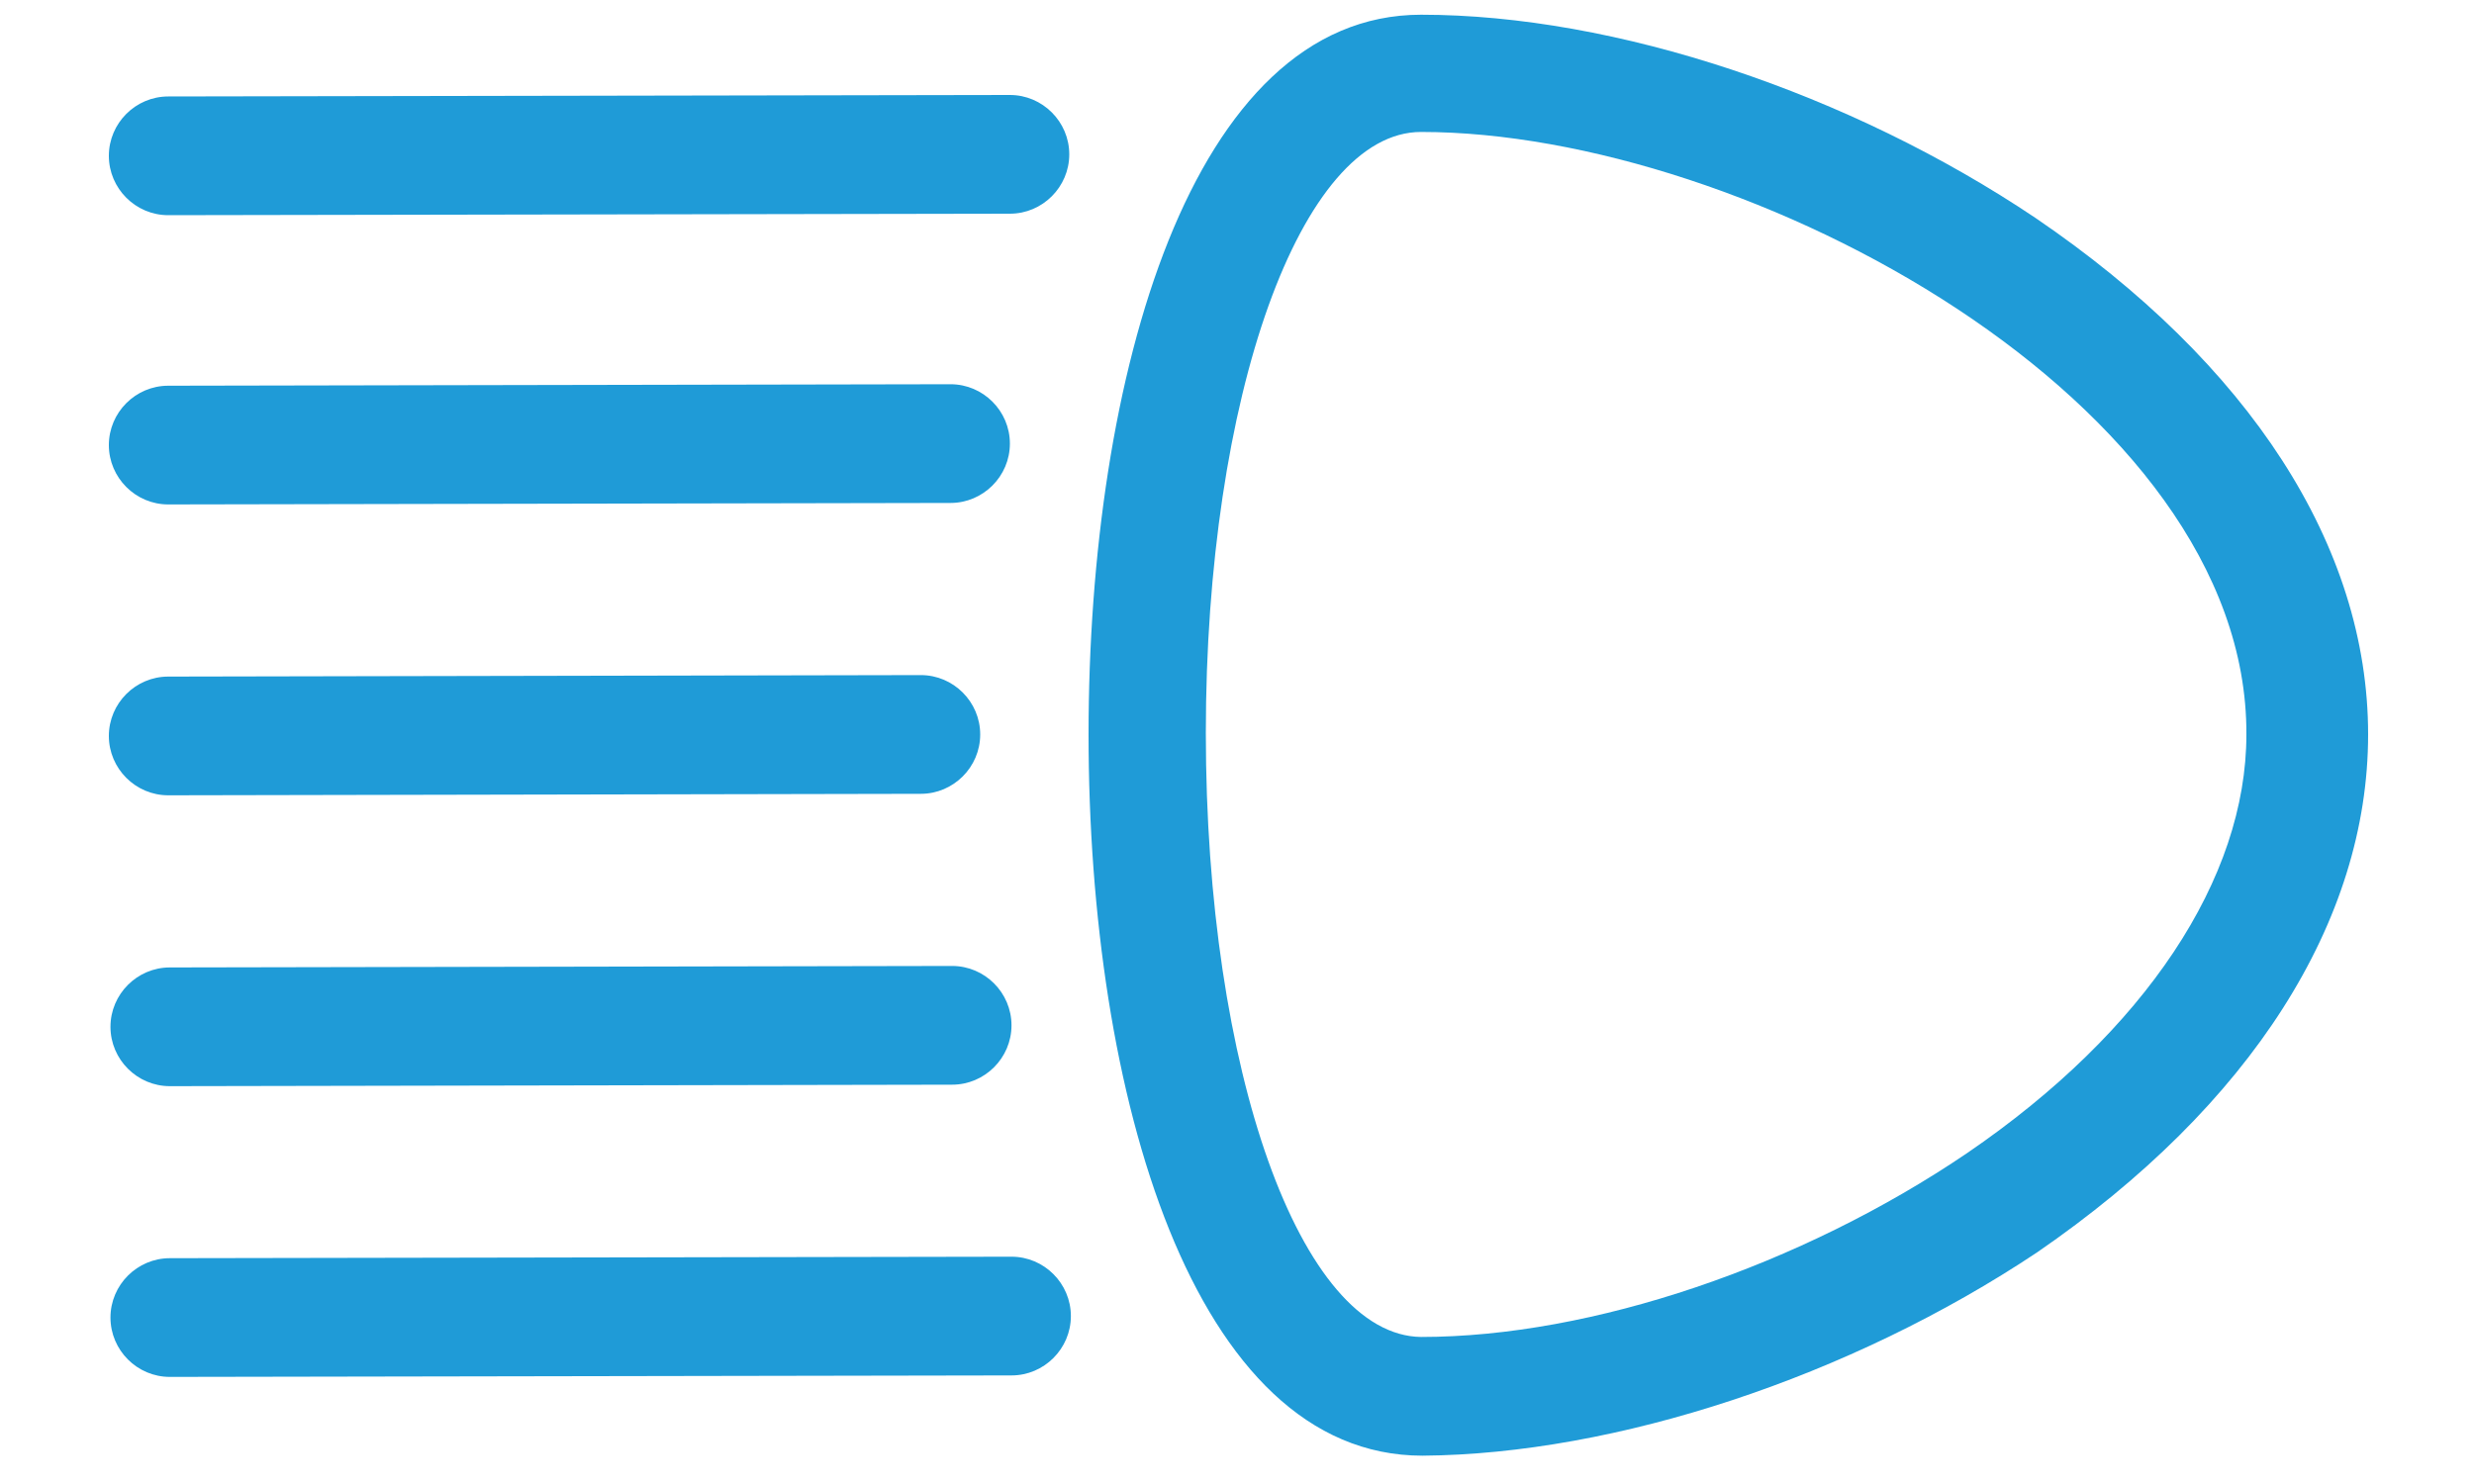
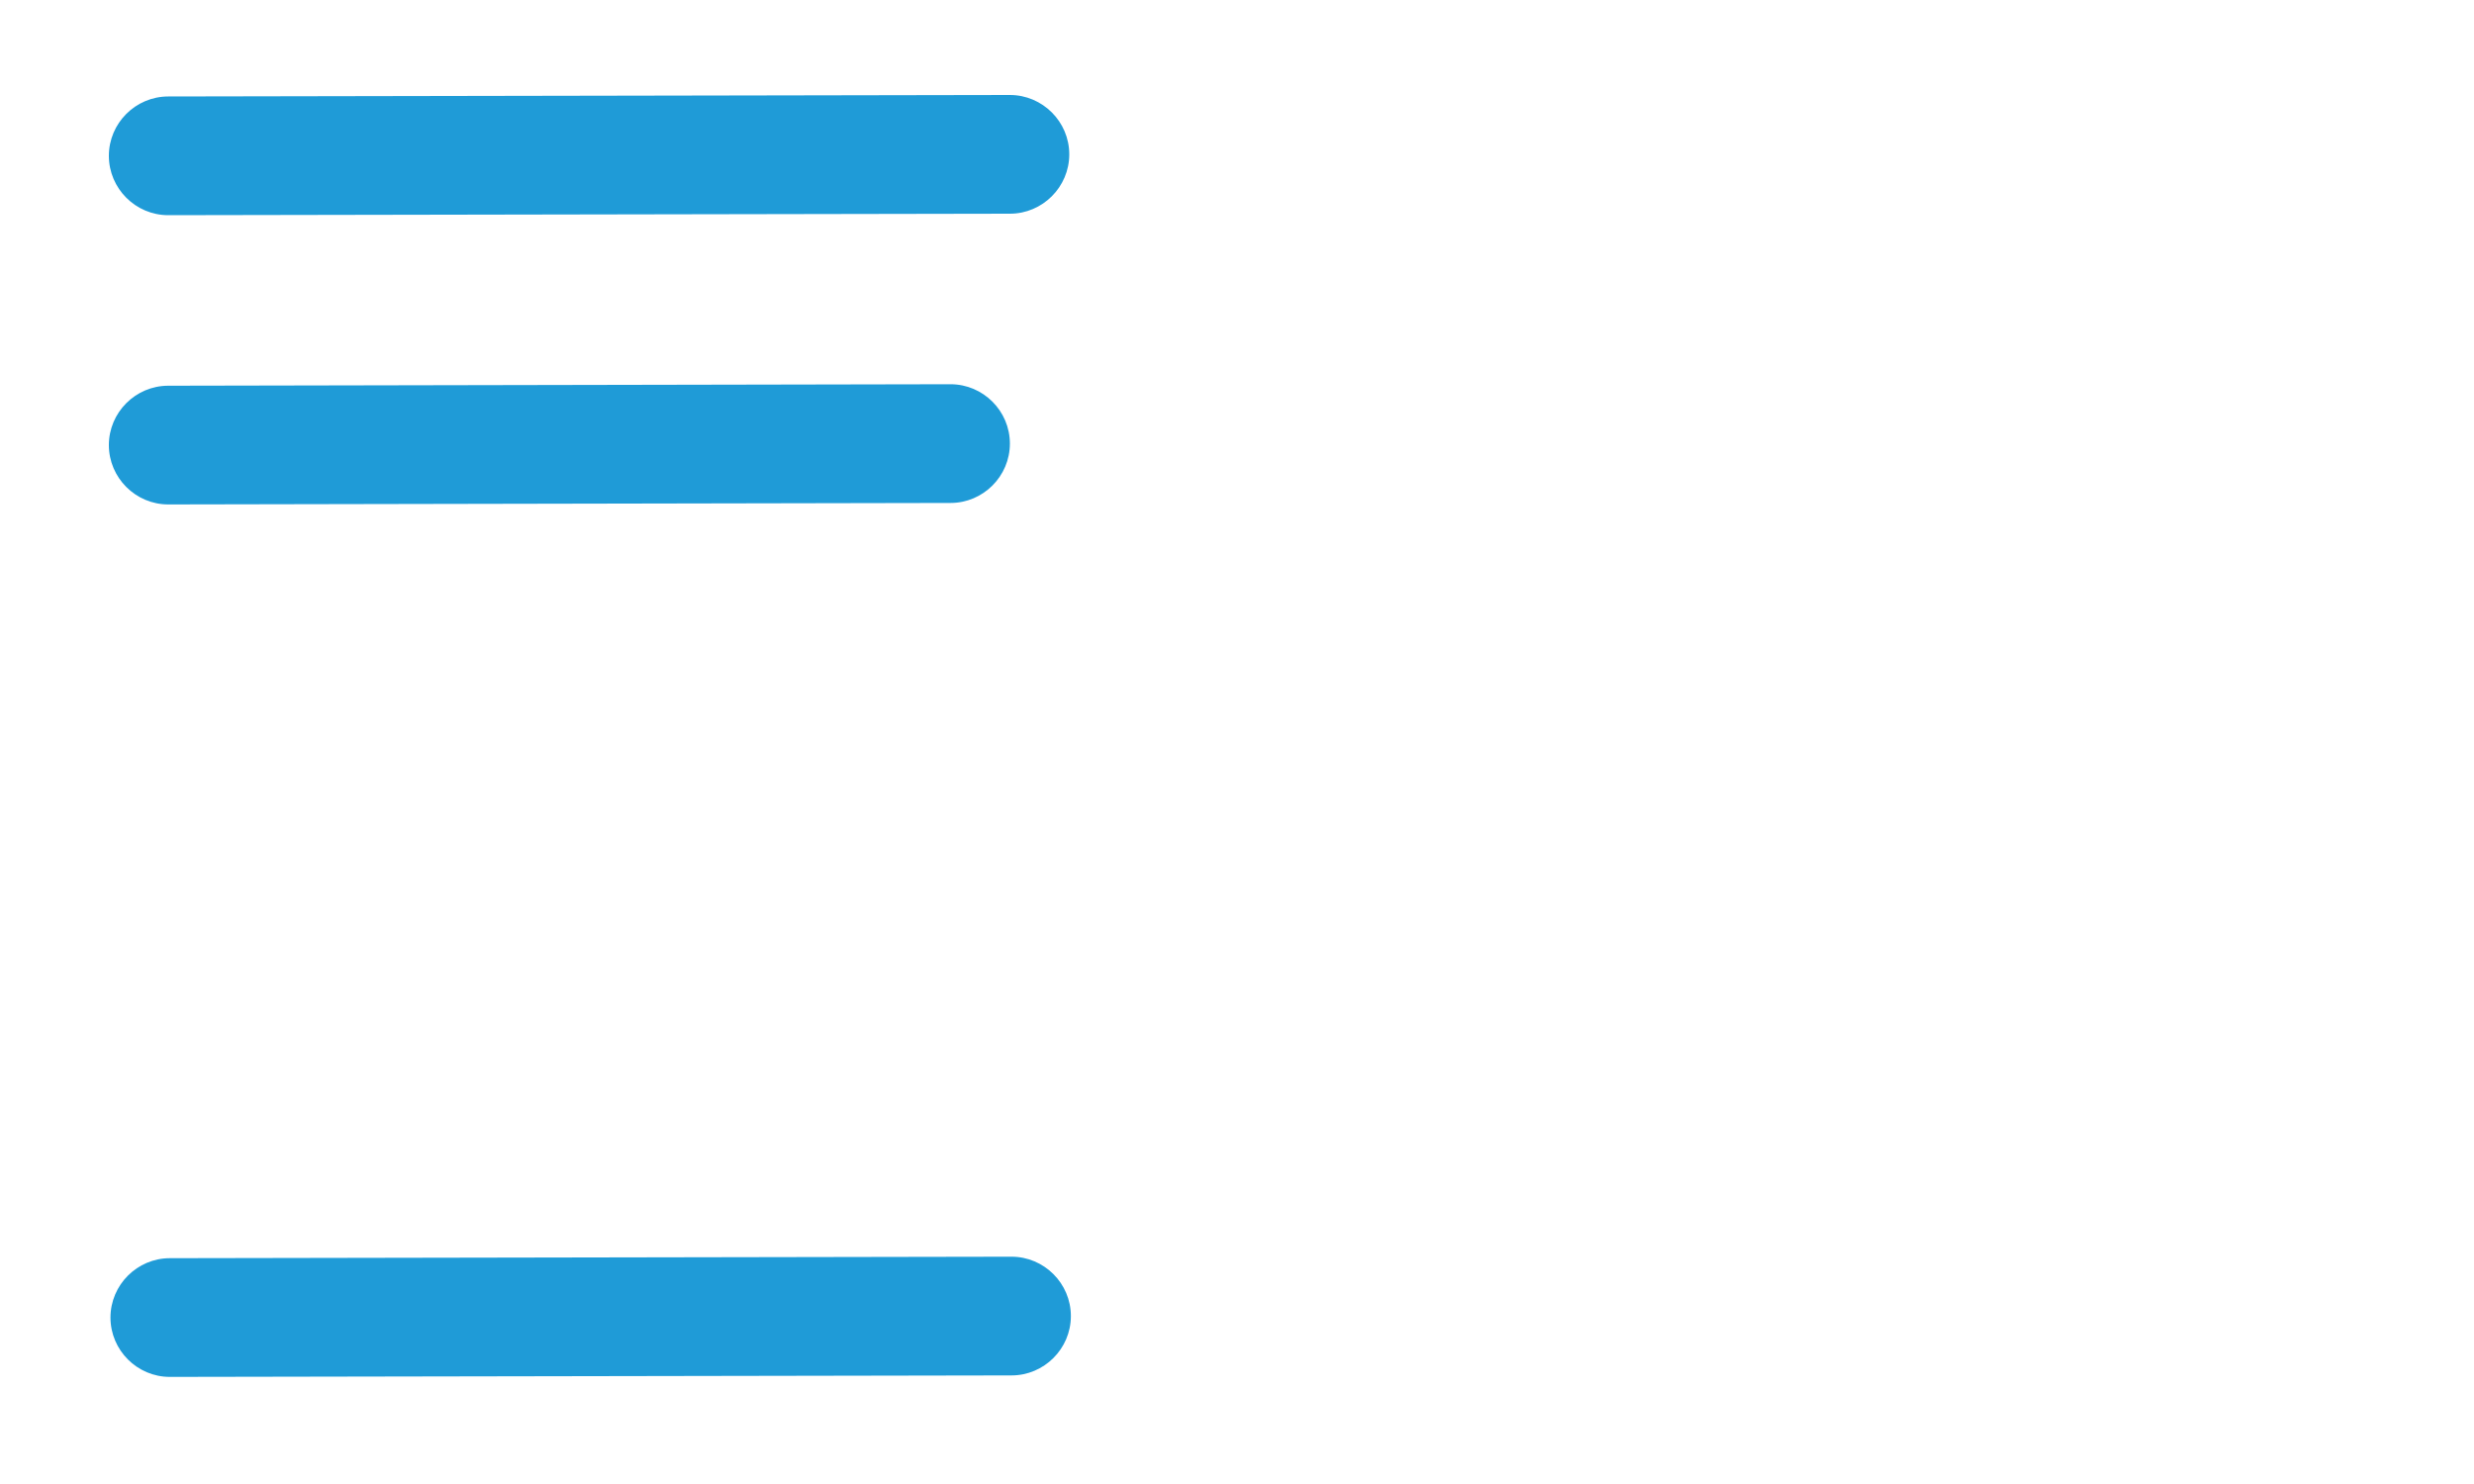
<svg xmlns="http://www.w3.org/2000/svg" width="20" height="12" viewBox="0 0 20 12" fill="none">
-   <path d="M2.7 11.652C0.84 11.652 5.85938e-06 8.724 5.85938e-06 5.82C5.85938e-06 2.928 0.828 0 2.688 0C4.26 0 6.156 0.636 7.656 1.644C9.384 2.82 10.344 4.296 10.344 5.82C10.344 7.332 9.396 8.82 7.668 10.008C6.156 11.016 4.26 11.64 2.7 11.652ZM2.688 0.948C1.716 0.948 0.948 3.084 0.948 5.808C0.948 8.544 1.716 10.68 2.688 10.692V11.172V10.692C4.068 10.692 5.76 10.116 7.104 9.204C8.544 8.22 9.36 6.984 9.36 5.82C9.372 3.132 5.328 0.948 2.688 0.948Z" transform="translate(8.8 0.119)" fill="#1F9BD7" />
  <path d="M0.48 0.972C0.216 0.972 5.85938e-06 0.756 5.85938e-06 0.492C5.85938e-06 0.228 0.216 0.012 0.48 0.012L7.284 1.83105e-07C7.548 1.83105e-07 7.764 0.216 7.764 0.48C7.764 0.744 7.548 0.96 7.284 0.96L0.48 0.972Z" transform="translate(0.88 0.768)" fill="#1F9BD7" />
  <path d="M0.48 0.972C0.216 0.972 5.85938e-06 0.756 5.85938e-06 0.492C5.85938e-06 0.228 0.216 0.012 0.48 0.012L6.804 1.83105e-07C7.068 1.83105e-07 7.284 0.216 7.284 0.48C7.284 0.744 7.068 0.96 6.804 0.96L0.48 0.972Z" transform="translate(0.88 3.107)" fill="#1F9BD7" />
-   <path d="M0.48 0.972C0.216 0.972 5.85938e-06 0.756 5.85938e-06 0.492C5.85938e-06 0.228 0.216 0.012 0.48 0.012L6.564 0C6.828 0 7.044 0.216 7.044 0.48C7.044 0.744 6.828 0.96 6.564 0.96L0.48 0.972Z" transform="translate(0.88 5.459)" fill="#1F9BD7" />
-   <path d="M0.48 0.972C0.216 0.972 -1.17188e-05 0.756 -1.17188e-05 0.492C-1.17188e-05 0.228 0.216 0.012 0.48 0.012L6.804 -1.83105e-07C7.068 -1.83105e-07 7.284 0.216 7.284 0.48C7.284 0.744 7.068 0.96 6.804 0.96L0.48 0.972Z" transform="translate(0.893 7.811)" fill="#1F9BD7" />
  <path d="M0.48 0.972C0.216 0.972 -1.17188e-05 0.756 -1.17188e-05 0.492C-1.17188e-05 0.228 0.216 0.012 0.48 0.012L7.284 -3.66211e-07C7.548 -3.66211e-07 7.764 0.216 7.764 0.48C7.764 0.744 7.548 0.96 7.284 0.96L0.48 0.972Z" transform="translate(0.893 10.162)" fill="#1F9BD7" />
</svg>